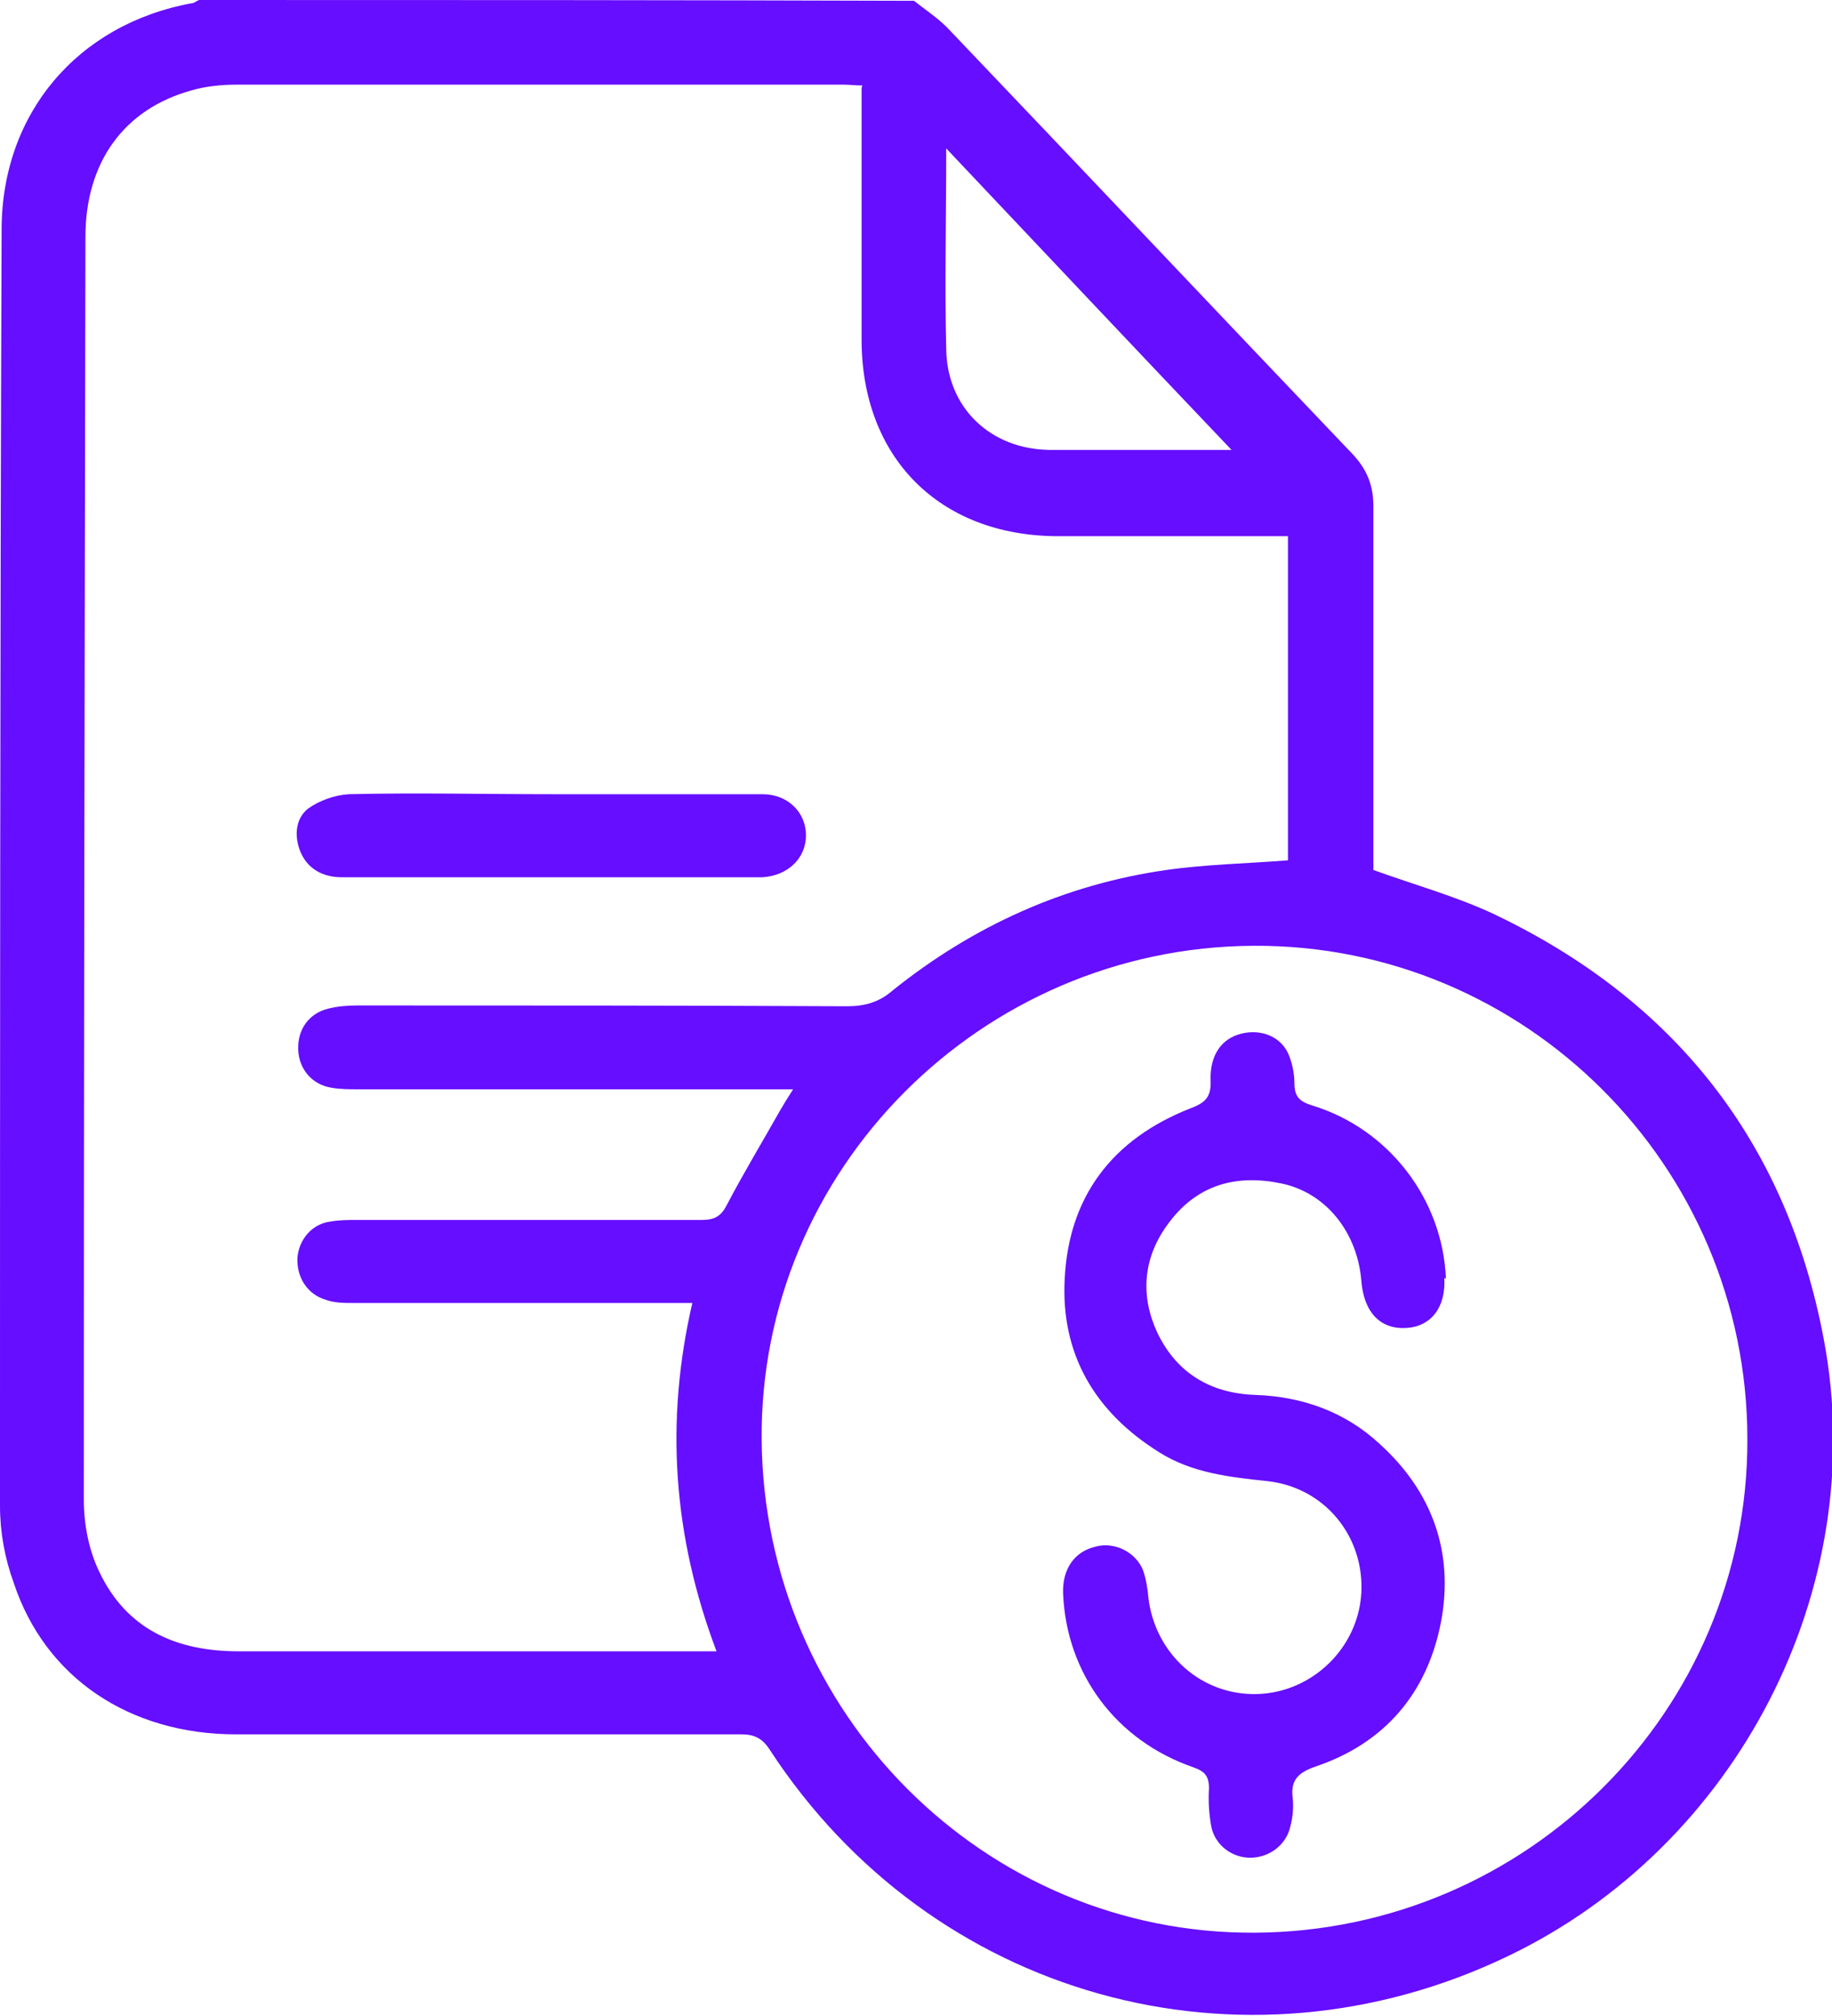
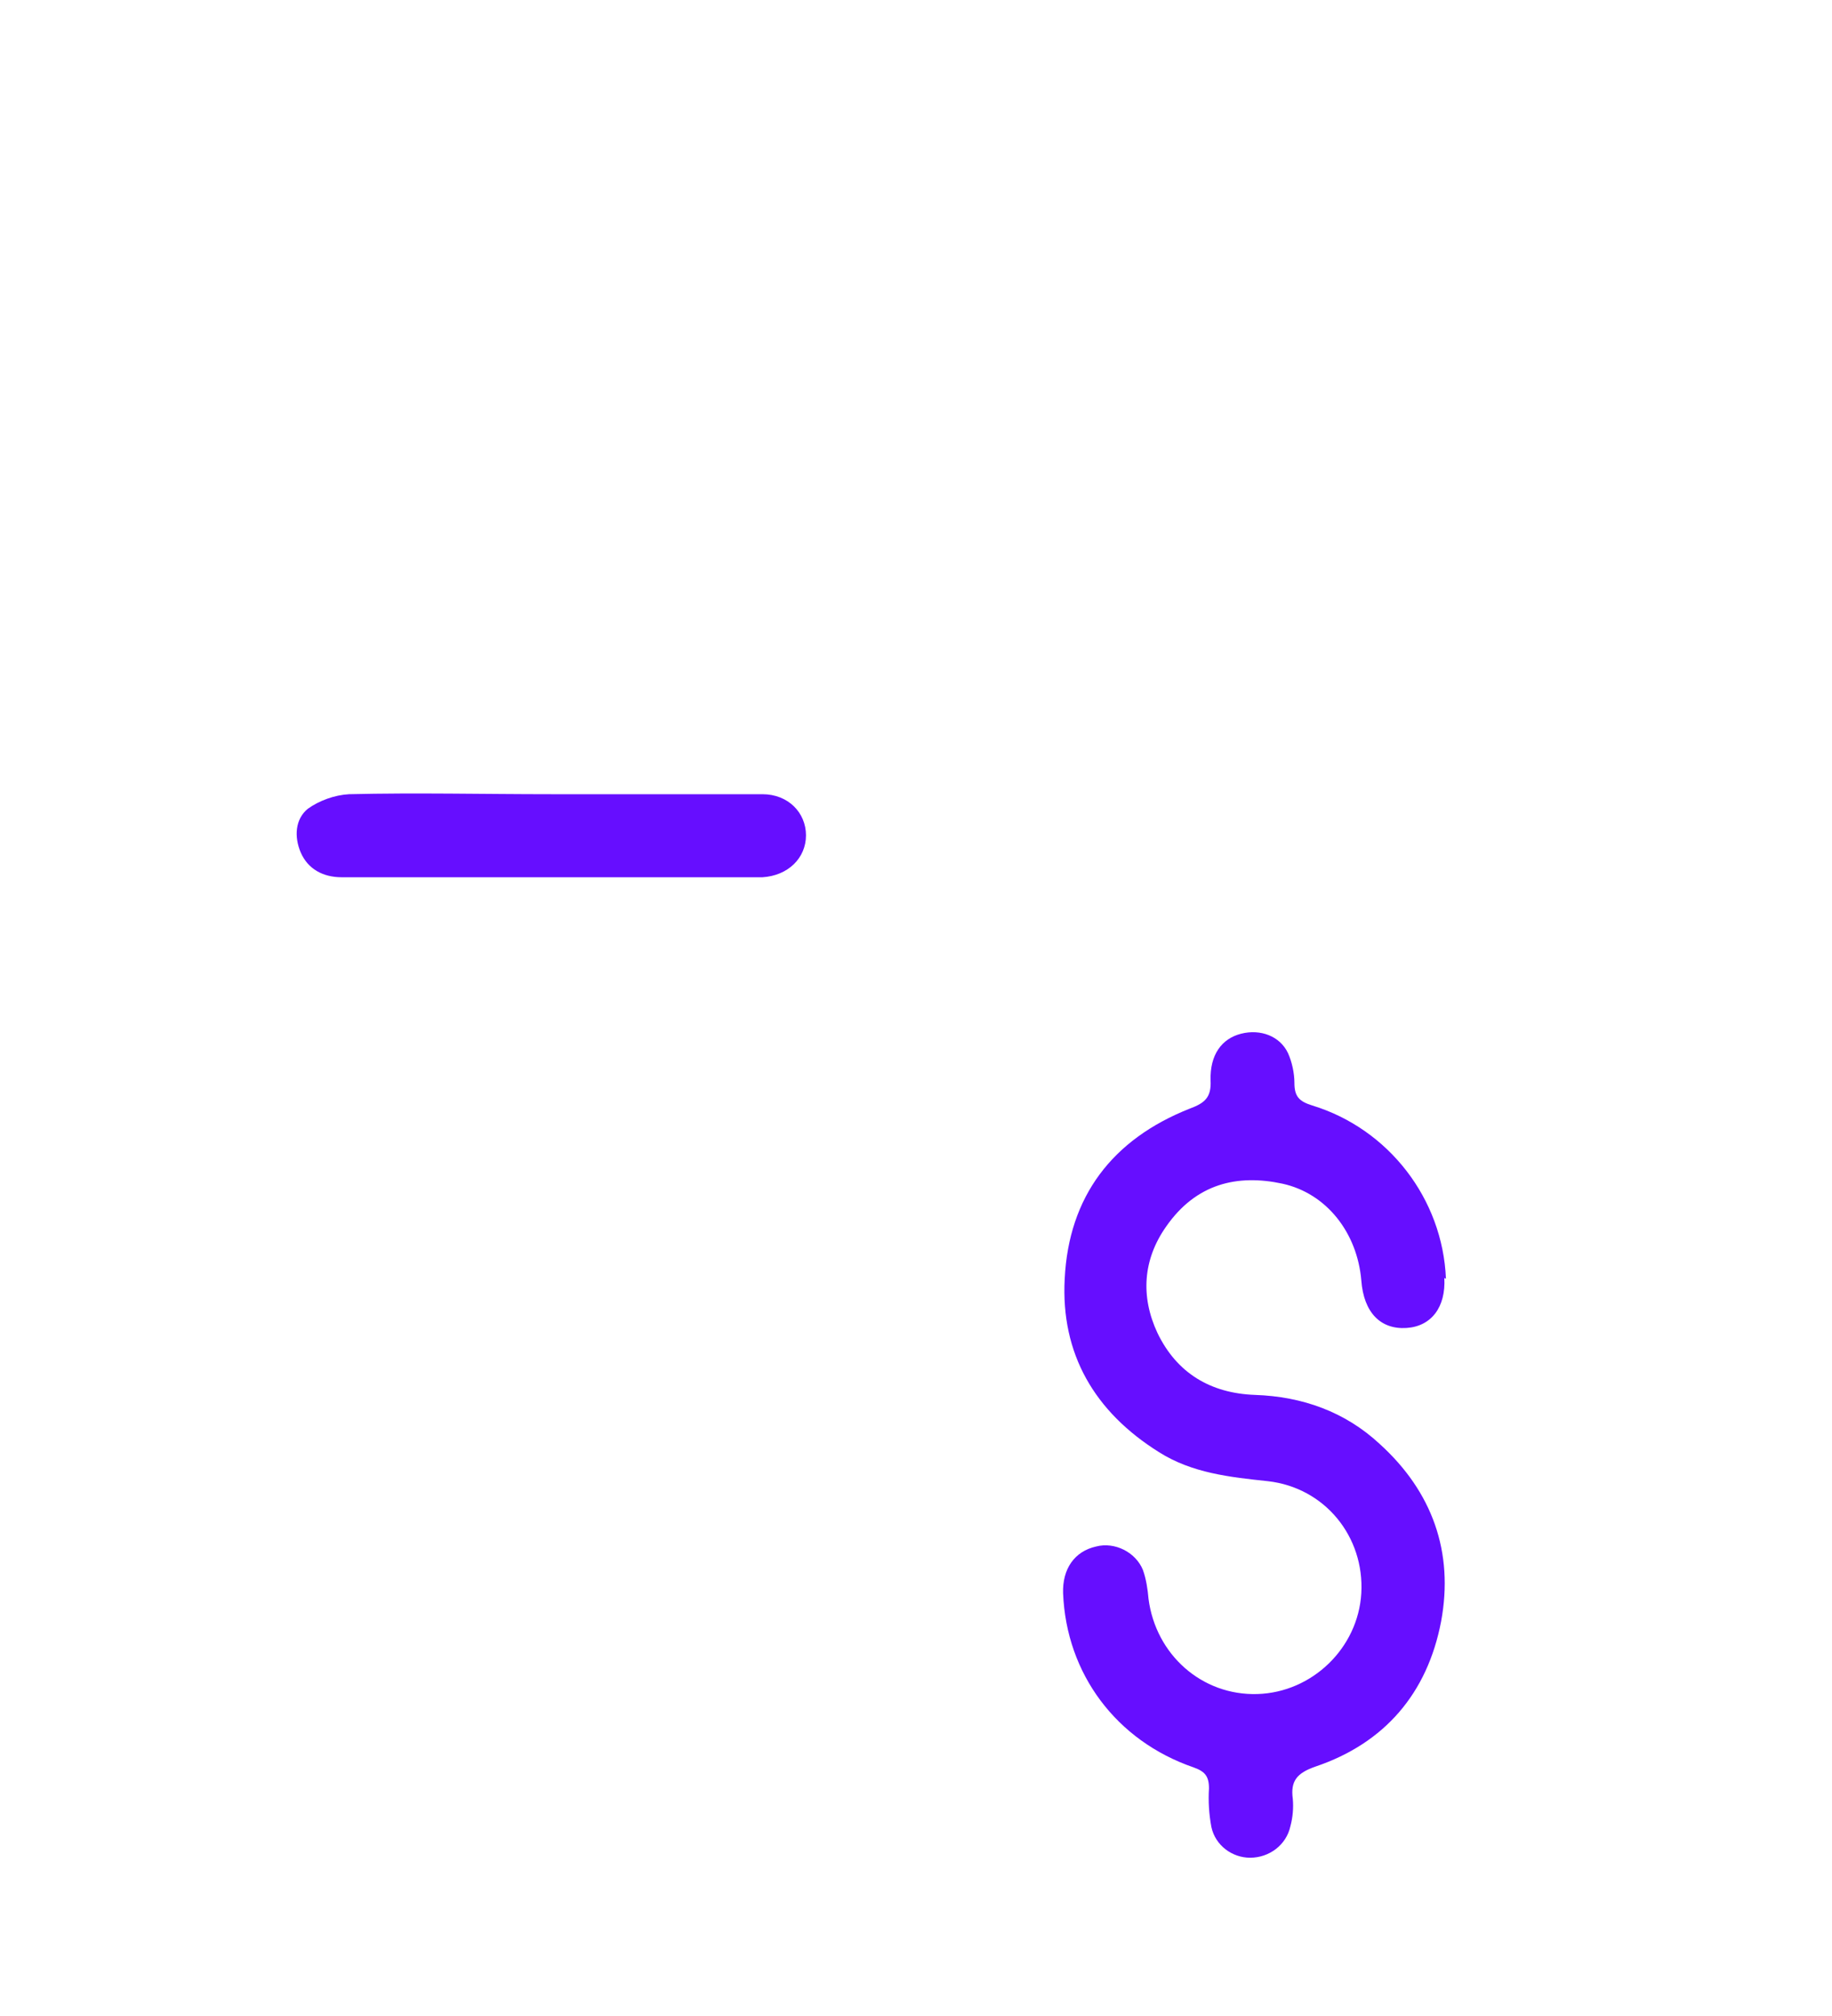
<svg xmlns="http://www.w3.org/2000/svg" version="1.1" viewBox="0 0 227.3 250">
  <defs>
    <style>
      .cls-1 {
        fill: #660eff;
      }
    </style>
  </defs>
  <g>
    <g id="Capa_1">
      <g>
-         <path class="cls-1" d="M113.4.1c1.4,1.1,2.9,2.1,4.1,3.3,16.8,17.6,33.5,35.3,50.3,52.9,1.8,1.9,2.6,3.9,2.6,6.5,0,14.2,0,28.5,0,42.7,0,.9,0,1.8,0,2.4,5,1.8,10,3.2,14.6,5.3,22.7,10.7,36.7,28.4,41.3,53,5.8,30.9-10.8,62.8-39.2,76.4-33.1,15.9-71.6,5.1-91.6-25.6-.9-1.4-1.9-1.9-3.5-1.9-20.9,0-41.8,0-62.7,0-13.2,0-23.7-7-27.6-18.8C.6,193.3,0,190,0,186.8,0,134,0,81.2.2,28.5.2,14.1,9.6,3,23.8.4c.3,0,.6-.3.9-.4,29.6,0,59.2,0,88.8.1ZM107,10.6c-1,0-1.6-.1-2.3-.1-25.1,0-50.3,0-75.4,0-1.8,0-3.8.2-5.5.7-8.4,2.3-13.2,8.9-13.2,18.2-.1,52.2-.2,104.4-.2,156.6,0,3,.6,6.2,1.9,8.9,3.4,7.2,9.6,9.9,17.3,9.9,18.9,0,37.7,0,56.6,0,.8,0,1.6,0,2.7,0-5.4-14.3-6.4-28.5-3-43.2-1.1,0-1.9,0-2.8,0-13.1,0-26.2,0-39.3,0-1.1,0-2.3,0-3.4-.4-2.3-.7-3.6-2.8-3.5-5.2.2-2.3,1.8-4.2,4.1-4.5,1.1-.2,2.3-.2,3.4-.2,14.2,0,28.5,0,42.7,0,1.6,0,2.4-.5,3.1-1.9,2.1-4,4.4-7.8,6.6-11.7.4-.7.9-1.5,1.6-2.6-1.5,0-2.4,0-3.4,0-16.8,0-33.7,0-50.5,0-1.1,0-2.3,0-3.4-.2-2.4-.4-4-2.3-4.1-4.7-.1-2.5,1.3-4.5,3.7-5.1,1.2-.3,2.4-.4,3.6-.4,20.3,0,40.5,0,60.8.1,2.2,0,4-.5,5.7-2,10-8,21.3-13.1,33.9-14.9,4.9-.7,10-.8,15.1-1.2,0-13.2,0-26.6,0-40.2-1,0-1.9,0-2.8,0-8.6,0-17.2,0-25.9,0-14.6-.1-24.2-9.8-24.2-24.4,0-4.1,0-8.1,0-12.2,0-6.3,0-12.5,0-19ZM155.7,239.7c33.8-.2,61.2-27.6,61.1-61.2,0-33.9-27.6-61.4-61.3-61.2-33.8.2-61.3,27.8-61,61.3.3,33.9,27.7,61.3,61.2,61.1ZM117.4,18.4c0,8.8-.2,16.9,0,24.9.1,7.3,5.5,12.4,12.8,12.5,5.3,0,10.6,0,15.8,0,2.1,0,4.1,0,6.8,0-12-12.6-23.5-24.8-35.5-37.5Z" />
        <path class="cls-1" d="M68.5,98.5c8.7,0,17.4,0,26.1,0,3.2,0,5.4,2.3,5.4,5.1,0,2.8-2.2,5-5.4,5.2-.6,0-1.3,0-2,0-11.9,0-23.7,0-35.6,0-4.9,0-9.8,0-14.6,0-2.3,0-4.2-1-5.1-3.1-.8-1.9-.7-4.1.9-5.4,1.4-1,3.3-1.7,5.1-1.8,8.4-.2,16.7,0,25.1,0h0Z" />
        <path class="cls-1" d="M179.2,158.5c.2,3.6-1.6,6-4.7,6.2-3.2.2-5.3-1.9-5.6-5.9-.5-5.9-4.3-10.8-9.8-12-5.6-1.2-10.7,0-14.4,5.3-2.9,4.1-3.2,8.7-1.1,13.2,2.4,5,6.6,7.5,12.1,7.7,5.9.2,11.2,2.1,15.5,6.1,6.5,5.9,9.2,13.4,7.6,22-1.7,8.9-7,15.1-15.6,18-2.3.8-3.1,1.8-2.8,4,.1,1.1,0,2.3-.3,3.4-.5,2.3-2.6,3.9-5,3.9-2.2,0-4.3-1.5-4.8-3.8-.3-1.6-.4-3.2-.3-4.8,0-1.5-.5-2.1-1.9-2.6-9.6-3.3-15.8-11.6-16.2-21.6-.1-3,1.4-5.2,4.1-5.8,2.3-.6,4.9.7,5.8,2.9.4,1.1.6,2.4.7,3.6.9,6.9,6.6,12,13.5,11.8,6.8-.2,12.5-5.7,12.9-12.5.4-7-4.5-13.1-11.6-13.9-4.7-.5-9.4-1-13.5-3.6-8-5-12.2-12.2-11.7-21.5.5-10.2,5.9-17.3,15.5-21.1,1.9-.7,2.7-1.4,2.6-3.5-.1-3.2,1.4-5.2,3.8-5.8,2.4-.6,4.8.3,5.8,2.4.5,1.1.8,2.5.8,3.7,0,1.7.6,2.3,2.2,2.8,9.5,2.9,16.2,11.6,16.6,21.5Z" />
      </g>
    </g>
  </g>
</svg>